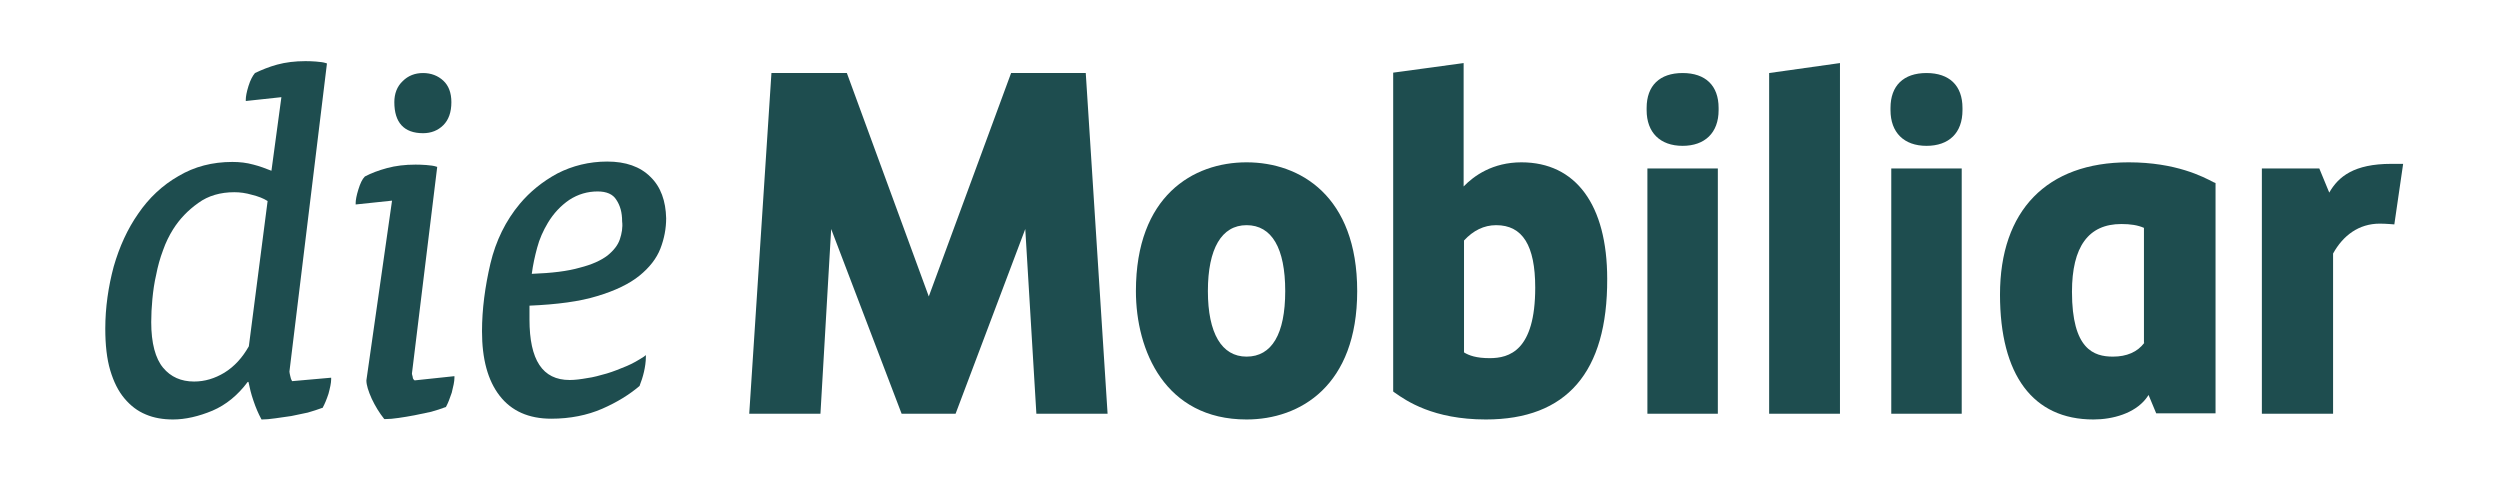
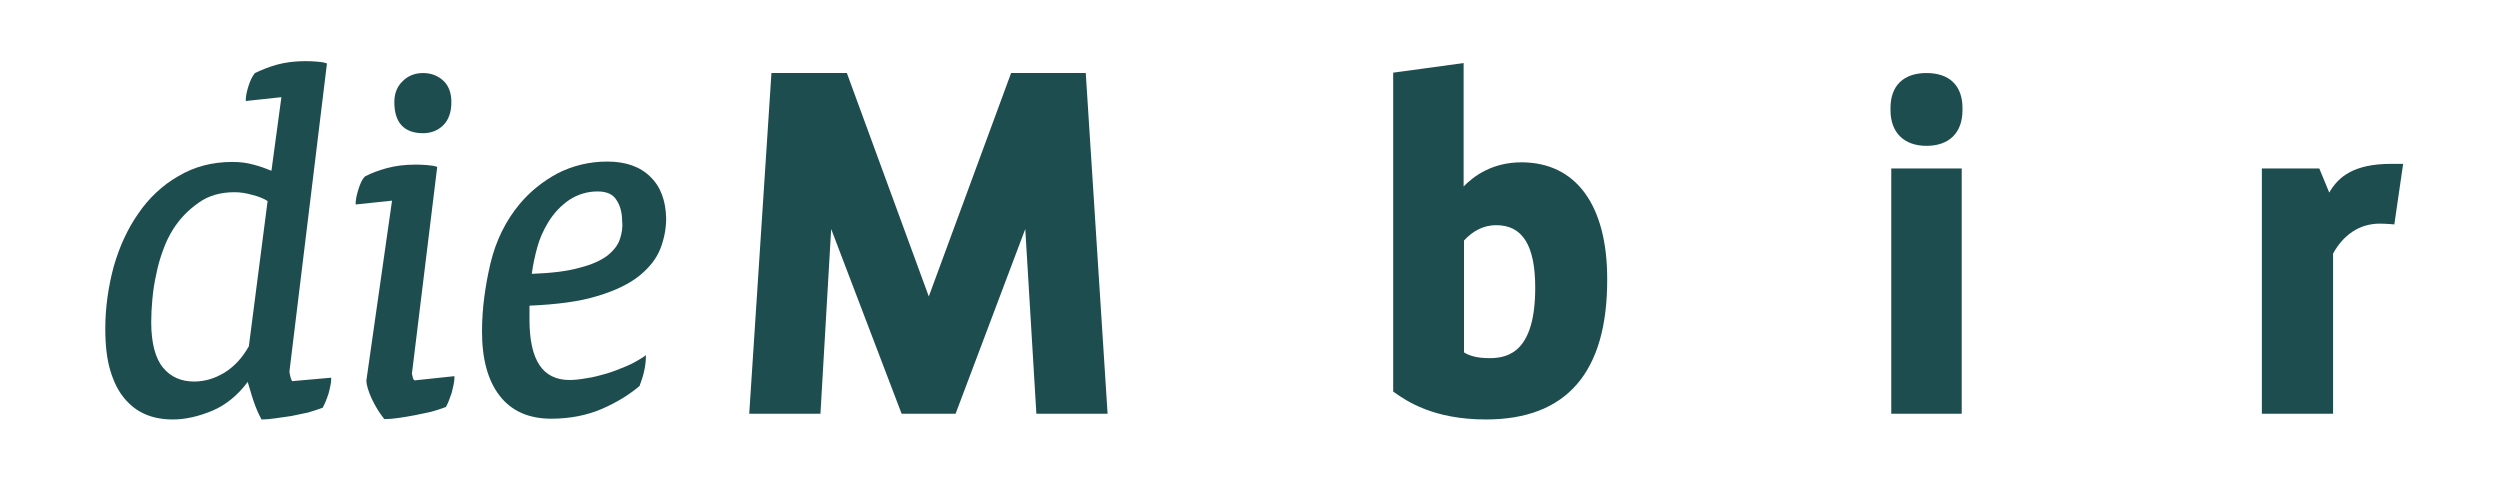
<svg xmlns="http://www.w3.org/2000/svg" width="653" height="127" xml:space="preserve" overflow="hidden">
  <g transform="translate(-313 -297)">
    <g>
      <g>
        <g>
          <g>
            <path d="M168.9 309.5C166.2 306.8 162.4 305.5 157.6 305.5 152.9 305.5 148.5 306.6 144.6 308.6 140.7 310.7 137.4 313.4 134.8 316.5 131.1 320.9 128.5 326.2 127.1 332.1 125.7 338.1 124.9 344 124.9 349.8 124.9 357 126.4 362.6 129.5 366.6 132.6 370.6 137.1 372.6 143 372.6 147.9 372.6 152.4 371.7 156.3 370 160.2 368.3 163.4 366.3 166 364.1L166.1 364 166.1 363.9C166.5 362.9 166.9 361.7 167.2 360.4 167.5 359.1 167.7 357.7 167.7 356.5L167.7 356 167.2 356.4C165.8 357.3 164.3 358.2 162.6 358.9 160.9 359.6 159.2 360.3 157.5 360.8 155.7 361.3 154 361.8 152.4 362 150.7 362.3 149.2 362.5 147.8 362.5 140.7 362.5 137.3 357.3 137.3 346.7L137.3 343.1C144.5 342.8 150.5 342 155 340.6 159.7 339.2 163.4 337.4 166 335.3 168.6 333.2 170.5 330.8 171.5 328.2 172.5 325.6 173 323 173 320.3 172.9 315.8 171.6 312.1 168.9 309.5M160.9 325.8C160.4 327.3 159.3 328.7 157.7 330 156 331.3 153.6 332.4 150.4 333.2 147.3 334.1 143.2 334.6 137.9 334.8 138.2 332.5 138.7 330.2 139.3 328 139.9 325.7 140.9 323.5 142.1 321.5 143.6 319 145.5 317 147.7 315.5 150 314 152.5 313.3 155.1 313.3 157.4 313.3 159.1 314 160 315.5 161 317 161.5 318.8 161.5 321.1 161.7 322.7 161.4 324.3 160.9 325.8" fill="#1E4D4F" fill-rule="nonzero" fill-opacity="1" transform="matrix(1 0 0 1.001 314 33.393)" />
            <path d="M109.5 298.1C111.6 298.1 113.4 297.4 114.8 296 116.2 294.6 116.9 292.6 116.9 290 116.9 287.6 116.2 285.7 114.8 284.4 113.4 283.1 111.6 282.4 109.5 282.4 107.4 282.4 105.6 283.1 104.2 284.5 102.7 285.9 102 287.8 102 290 102 295.3 104.5 298.1 109.5 298.1" fill="#1E4D4F" fill-rule="nonzero" fill-opacity="1" transform="matrix(1 0 0 1.001 314 33.393)" />
            <path d="M106.8 361.7C106.6 361.1 106.6 360.8 106.6 360.8L113.2 306.9 112.9 306.8C112.3 306.6 111.5 306.5 110.3 306.4 109 306.3 108.1 306.3 107.5 306.3 104.8 306.3 102.3 306.6 100.1 307.2 97.9 307.8 96 308.5 94.3 309.4 93.6 310.1 93.1 311.2 92.6 312.8 92.1 314.4 91.9 315.6 91.9 316.3L91.9 316.7 101.4 315.7 94.7 362.6C94.7 363.8 95.2 365.4 96.1 367.4 97 369.3 98.1 371.1 99.3 372.6L99.4 372.7 99.6 372.7C100.6 372.7 101.8 372.6 103.1 372.4 104.4 372.2 105.8 372 107.3 371.7 108.7 371.4 110.1 371.1 111.6 370.8 113 370.4 114.3 370 115.3 369.6L115.4 369.6 115.5 369.5C116 368.6 116.5 367.3 117 365.8 117.4 364.2 117.7 362.9 117.7 361.9L117.7 361.5 107.3 362.6C107 362.4 106.8 362.1 106.8 361.7" fill="#1E4D4F" fill-rule="nonzero" fill-opacity="1" transform="matrix(1 0 0 1.001 314 33.393)" />
-             <path d="M74.8 361.4C74.7 361.1 74.6 360.4 74.6 360.3L84.4 279.9 84.1 279.8C83.5 279.6 82.7 279.5 81.5 279.4 80.3 279.3 79.4 279.3 78.7 279.3 76.1 279.3 73.6 279.6 71.4 280.2 69.2 280.8 67.3 281.6 65.6 282.4 65 283.1 64.4 284.2 63.9 285.8 63.4 287.4 63.2 288.6 63.2 289.3L63.2 289.7 72.5 288.7 69.9 307.9C68.4 307.3 66.8 306.7 65.2 306.3 63.4 305.8 61.6 305.6 59.7 305.6 54.5 305.6 49.8 306.8 45.6 309.3 41.4 311.7 37.9 315 35.1 319.1 32.3 323.1 30.2 327.7 28.7 332.9 27.3 338.1 26.5 343.6 26.5 349.1 26.5 353.3 26.9 357 27.8 360 28.7 363 29.9 365.4 31.5 367.3 33.1 369.2 34.9 370.6 37.1 371.5 39.2 372.4 41.6 372.8 44.2 372.8 47.4 372.8 50.9 372 54.5 370.5 58 369 61.1 366.5 63.7 363L63.9 363C64.2 364.5 64.6 366.2 65.2 367.9 65.8 369.7 66.5 371.3 67.2 372.6L67.3 372.8 67.5 372.8C68.4 372.8 69.5 372.7 70.9 372.5 72.2 372.3 73.6 372.1 75.1 371.9 76.5 371.6 77.9 371.3 79.4 371 80.8 370.6 82 370.2 83.1 369.8L83.2 369.8 83.3 369.7C83.8 368.8 84.3 367.6 84.8 366.1 85.2 364.6 85.5 363.3 85.5 362.3L85.5 361.9 75.3 362.8C75 362.3 74.9 361.9 74.8 361.4M38.8 341.4C39 339.3 39.3 337.1 39.8 335 40.2 332.9 40.8 330.7 41.6 328.6 42.3 326.6 43.2 324.8 44.2 323.2 45.9 320.5 48.1 318.2 50.8 316.3 53.4 314.4 56.6 313.5 60.2 313.5 61.7 313.5 63.2 313.7 64.9 314.2 66.5 314.6 67.8 315.1 68.9 315.8L64 353.7C62.3 356.7 60.2 359 57.6 360.6 55.1 362.1 52.5 362.9 49.7 362.9 46.3 362.9 43.6 361.7 41.6 359.3 39.6 356.9 38.5 352.9 38.5 347.4 38.5 345.5 38.6 343.5 38.8 341.4" fill="#1E4D4F" fill-rule="nonzero" fill-opacity="1" transform="matrix(1 0 0 1.001 314 33.393)" />
+             <path d="M74.8 361.4C74.7 361.1 74.6 360.4 74.6 360.3L84.4 279.9 84.1 279.8C83.5 279.6 82.7 279.5 81.5 279.4 80.3 279.3 79.4 279.3 78.7 279.3 76.1 279.3 73.6 279.6 71.4 280.2 69.2 280.8 67.3 281.6 65.6 282.4 65 283.1 64.4 284.2 63.9 285.8 63.4 287.4 63.2 288.6 63.2 289.3L63.2 289.7 72.5 288.7 69.9 307.9C68.4 307.3 66.8 306.7 65.2 306.3 63.4 305.8 61.6 305.6 59.7 305.6 54.5 305.6 49.8 306.8 45.6 309.3 41.4 311.7 37.9 315 35.1 319.1 32.3 323.1 30.2 327.7 28.7 332.9 27.3 338.1 26.5 343.6 26.5 349.1 26.5 353.3 26.9 357 27.8 360 28.7 363 29.9 365.4 31.5 367.3 33.1 369.2 34.9 370.6 37.1 371.5 39.2 372.4 41.6 372.8 44.2 372.8 47.4 372.8 50.9 372 54.5 370.5 58 369 61.1 366.5 63.7 363C64.2 364.5 64.6 366.2 65.2 367.9 65.8 369.7 66.5 371.3 67.2 372.6L67.3 372.8 67.5 372.8C68.4 372.8 69.5 372.7 70.9 372.5 72.2 372.3 73.6 372.1 75.1 371.9 76.5 371.6 77.9 371.3 79.4 371 80.8 370.6 82 370.2 83.1 369.8L83.2 369.8 83.3 369.7C83.8 368.8 84.3 367.6 84.8 366.1 85.2 364.6 85.5 363.3 85.5 362.3L85.5 361.9 75.3 362.8C75 362.3 74.9 361.9 74.8 361.4M38.8 341.4C39 339.3 39.3 337.1 39.8 335 40.2 332.9 40.8 330.7 41.6 328.6 42.3 326.6 43.2 324.8 44.2 323.2 45.9 320.5 48.1 318.2 50.8 316.3 53.4 314.4 56.6 313.5 60.2 313.5 61.7 313.5 63.2 313.7 64.9 314.2 66.5 314.6 67.8 315.1 68.9 315.8L64 353.7C62.3 356.7 60.2 359 57.6 360.6 55.1 362.1 52.5 362.9 49.7 362.9 46.3 362.9 43.6 361.7 41.6 359.3 39.6 356.9 38.5 352.9 38.5 347.4 38.5 345.5 38.6 343.5 38.8 341.4" fill="#1E4D4F" fill-rule="nonzero" fill-opacity="1" transform="matrix(1 0 0 1.001 314 33.393)" />
            <path d="M608.2 371.3 589.8 371.3 589.8 307.3 604.8 307.3 607.4 313.6C609.8 309.4 613.9 306.1 623.6 306.1L626.7 306.1 624.4 321.9C624.4 321.9 622.2 321.7 620.6 321.7 615.1 321.7 611 324.8 608.4 329.5L608.4 371.3Z" fill="#1E4D4F" fill-rule="nonzero" fill-opacity="1" transform="matrix(1 0 0 1.001 314 33.393)" />
-             <path d="M324.6 322.1C318.1 322.1 314.5 328.2 314.5 339.3 314.5 350.3 318.1 356.4 324.6 356.4 331.2 356.4 334.7 350.5 334.7 339.3 334.7 328.1 331.2 322.1 324.6 322.1M324.6 372.8C303.3 372.8 295.7 354.8 295.7 339.3 295.7 314.5 310.6 305.7 324.6 305.7 338.6 305.7 353.5 314.5 353.5 339.3 353.5 364 338.6 372.8 324.6 372.8" fill="#1E4D4F" fill-rule="nonzero" fill-opacity="1" transform="matrix(1 0 0 1.001 314 33.393)" />
            <path d="M381.4 355.3C382.7 356.1 384.6 356.8 388.1 356.8 393.2 356.8 400 354.9 400 338.4 400 327.4 396.7 322.1 389.8 322.1 386.6 322.1 383.8 323.5 381.4 326.1L381.4 355.3ZM387.1 372.8C373.3 372.8 366.3 367.9 363.3 365.8L362.9 365.5 362.9 282.3 381.3 279.8 381.3 312C384 309.2 388.9 305.7 396.4 305.7 410.6 305.7 418.8 316.8 418.8 336.1 418.9 360.5 408.2 372.8 387.1 372.8" fill="#1E4D4F" fill-rule="nonzero" fill-opacity="1" transform="matrix(1 0 0 1.001 314 33.393)" />
-             <path d="M438.5 301.4C432.6 301.4 429.1 297.9 429.1 292.1L429.1 291.5C429.1 285.7 432.5 282.4 438.5 282.4 444.5 282.4 447.9 285.7 447.9 291.5L447.9 292.1C447.9 298 444.3 301.4 438.5 301.4M447.7 371.3 429.3 371.3 429.3 307.3 447.7 307.3 447.7 371.3Z" fill="#1E4D4F" fill-rule="nonzero" fill-opacity="1" transform="matrix(1 0 0 1.001 314 33.393)" />
-             <path d="M461.1 371.3 479.6 371.3 479.6 279.8 461.1 282.4Z" fill="#1E4D4F" fill-rule="nonzero" fill-opacity="1" transform="matrix(1 0 0 1.001 314 33.393)" />
            <path d="M502.2 301.4C496.3 301.4 492.8 297.9 492.8 292.1L492.8 291.5C492.8 285.7 496.2 282.4 502.2 282.4 508.2 282.4 511.6 285.7 511.6 291.5L511.6 292.1C511.6 298 508.1 301.4 502.2 301.4M511.4 371.3 493 371.3 493 307.3 511.4 307.3 511.4 371.3Z" fill="#1E4D4F" fill-rule="nonzero" fill-opacity="1" transform="matrix(1 0 0 1.001 314 33.393)" />
-             <path d="M559.1 352.8C557.3 355.2 554.5 356.4 550.9 356.4 545.9 356.4 540.2 354.5 540.2 339.5 540.2 327.7 544.5 321.8 553.1 321.8 555.5 321.8 557.4 322.1 559 322.8L559 352.8ZM577.2 310.9C574.5 309.5 567.4 305.7 555 305.7 533.6 305.7 521.4 318.3 521.4 340.2 521.4 361.2 530 372.8 545.8 372.8 550.9 372.8 556.5 371.2 559.5 367.4 559.9 366.9 560.2 366.4 560.2 366.4L562.2 371.2 577.7 371.2 577.7 348.8 577.7 311.1 577.2 310.9Z" fill="#1E4D4F" fill-rule="nonzero" fill-opacity="1" transform="matrix(1 0 0 1.001 314 33.393)" />
            <path d="M263.1 282.4 241.6 340.7 220.2 282.4 200.5 282.4 194.7 371.3 213.3 371.3 216.1 323.1 234.5 371.3 248.6 371.3 266.8 323.1 269.7 371.3 288.3 371.3 282.6 282.4Z" fill="#1E4D4F" fill-rule="nonzero" fill-opacity="1" transform="matrix(1 0 0 1.001 314 33.393)" />
          </g>
        </g>
      </g>
    </g>
  </g>
</svg>